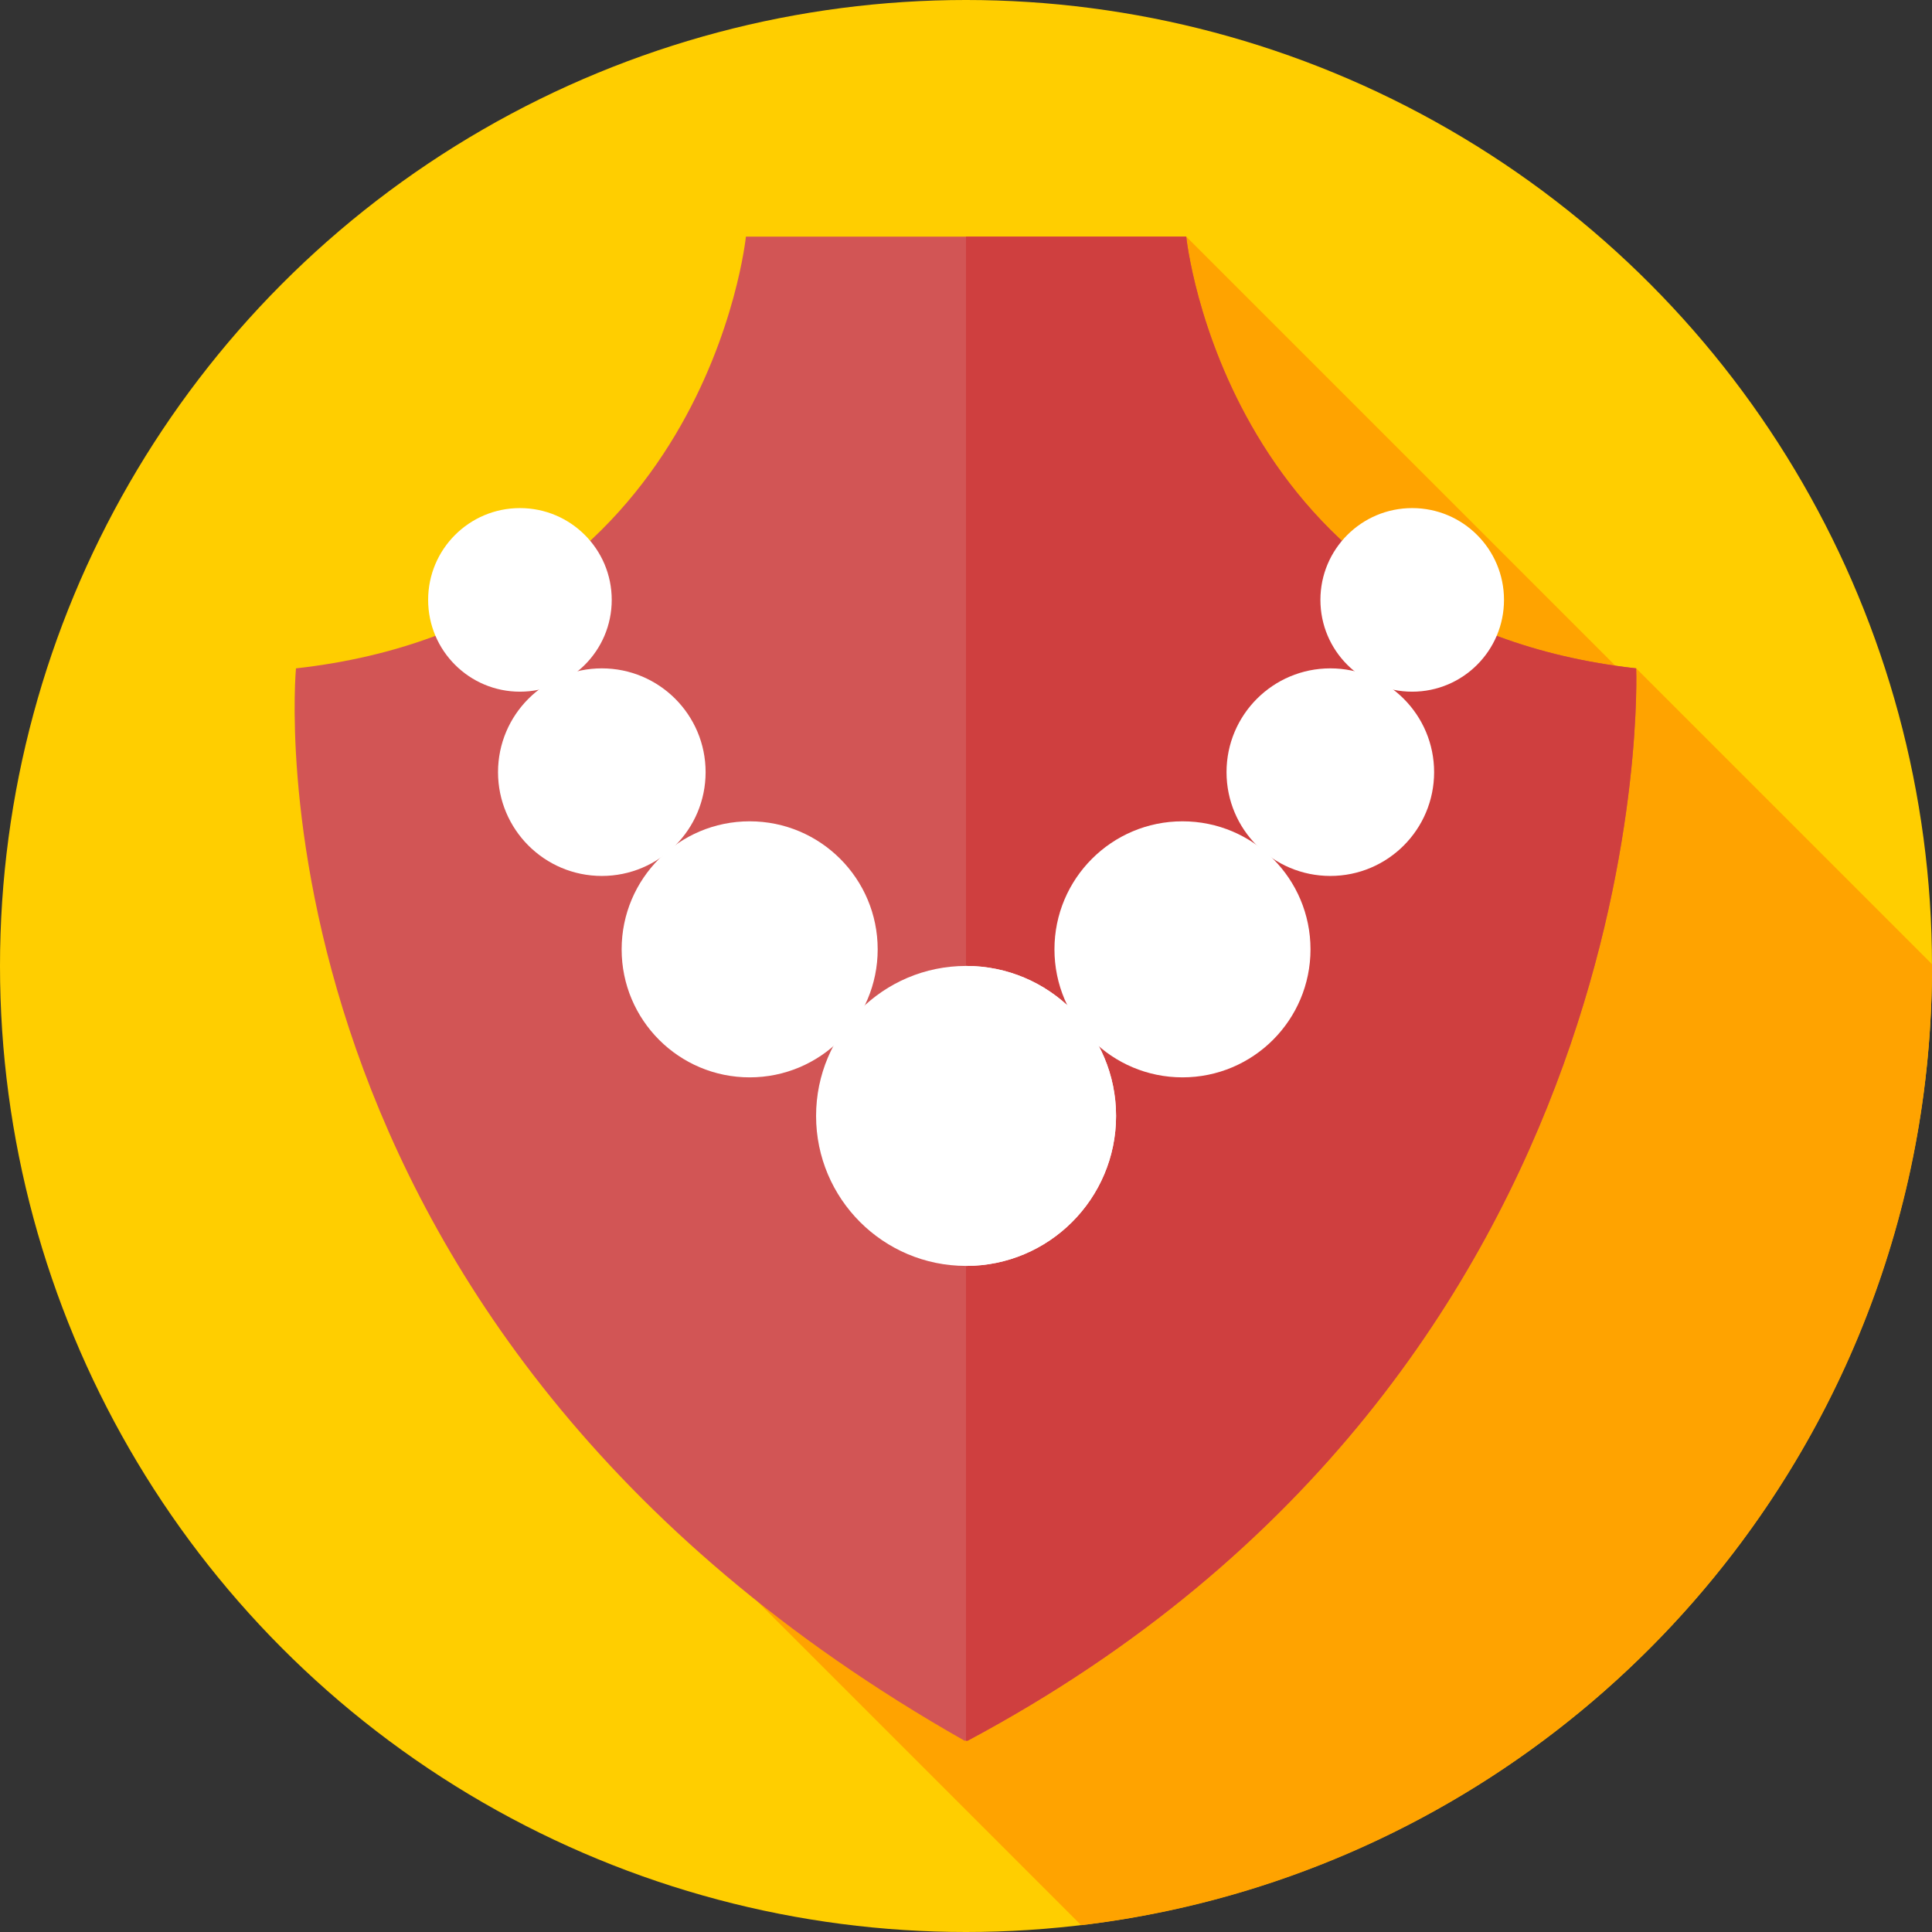
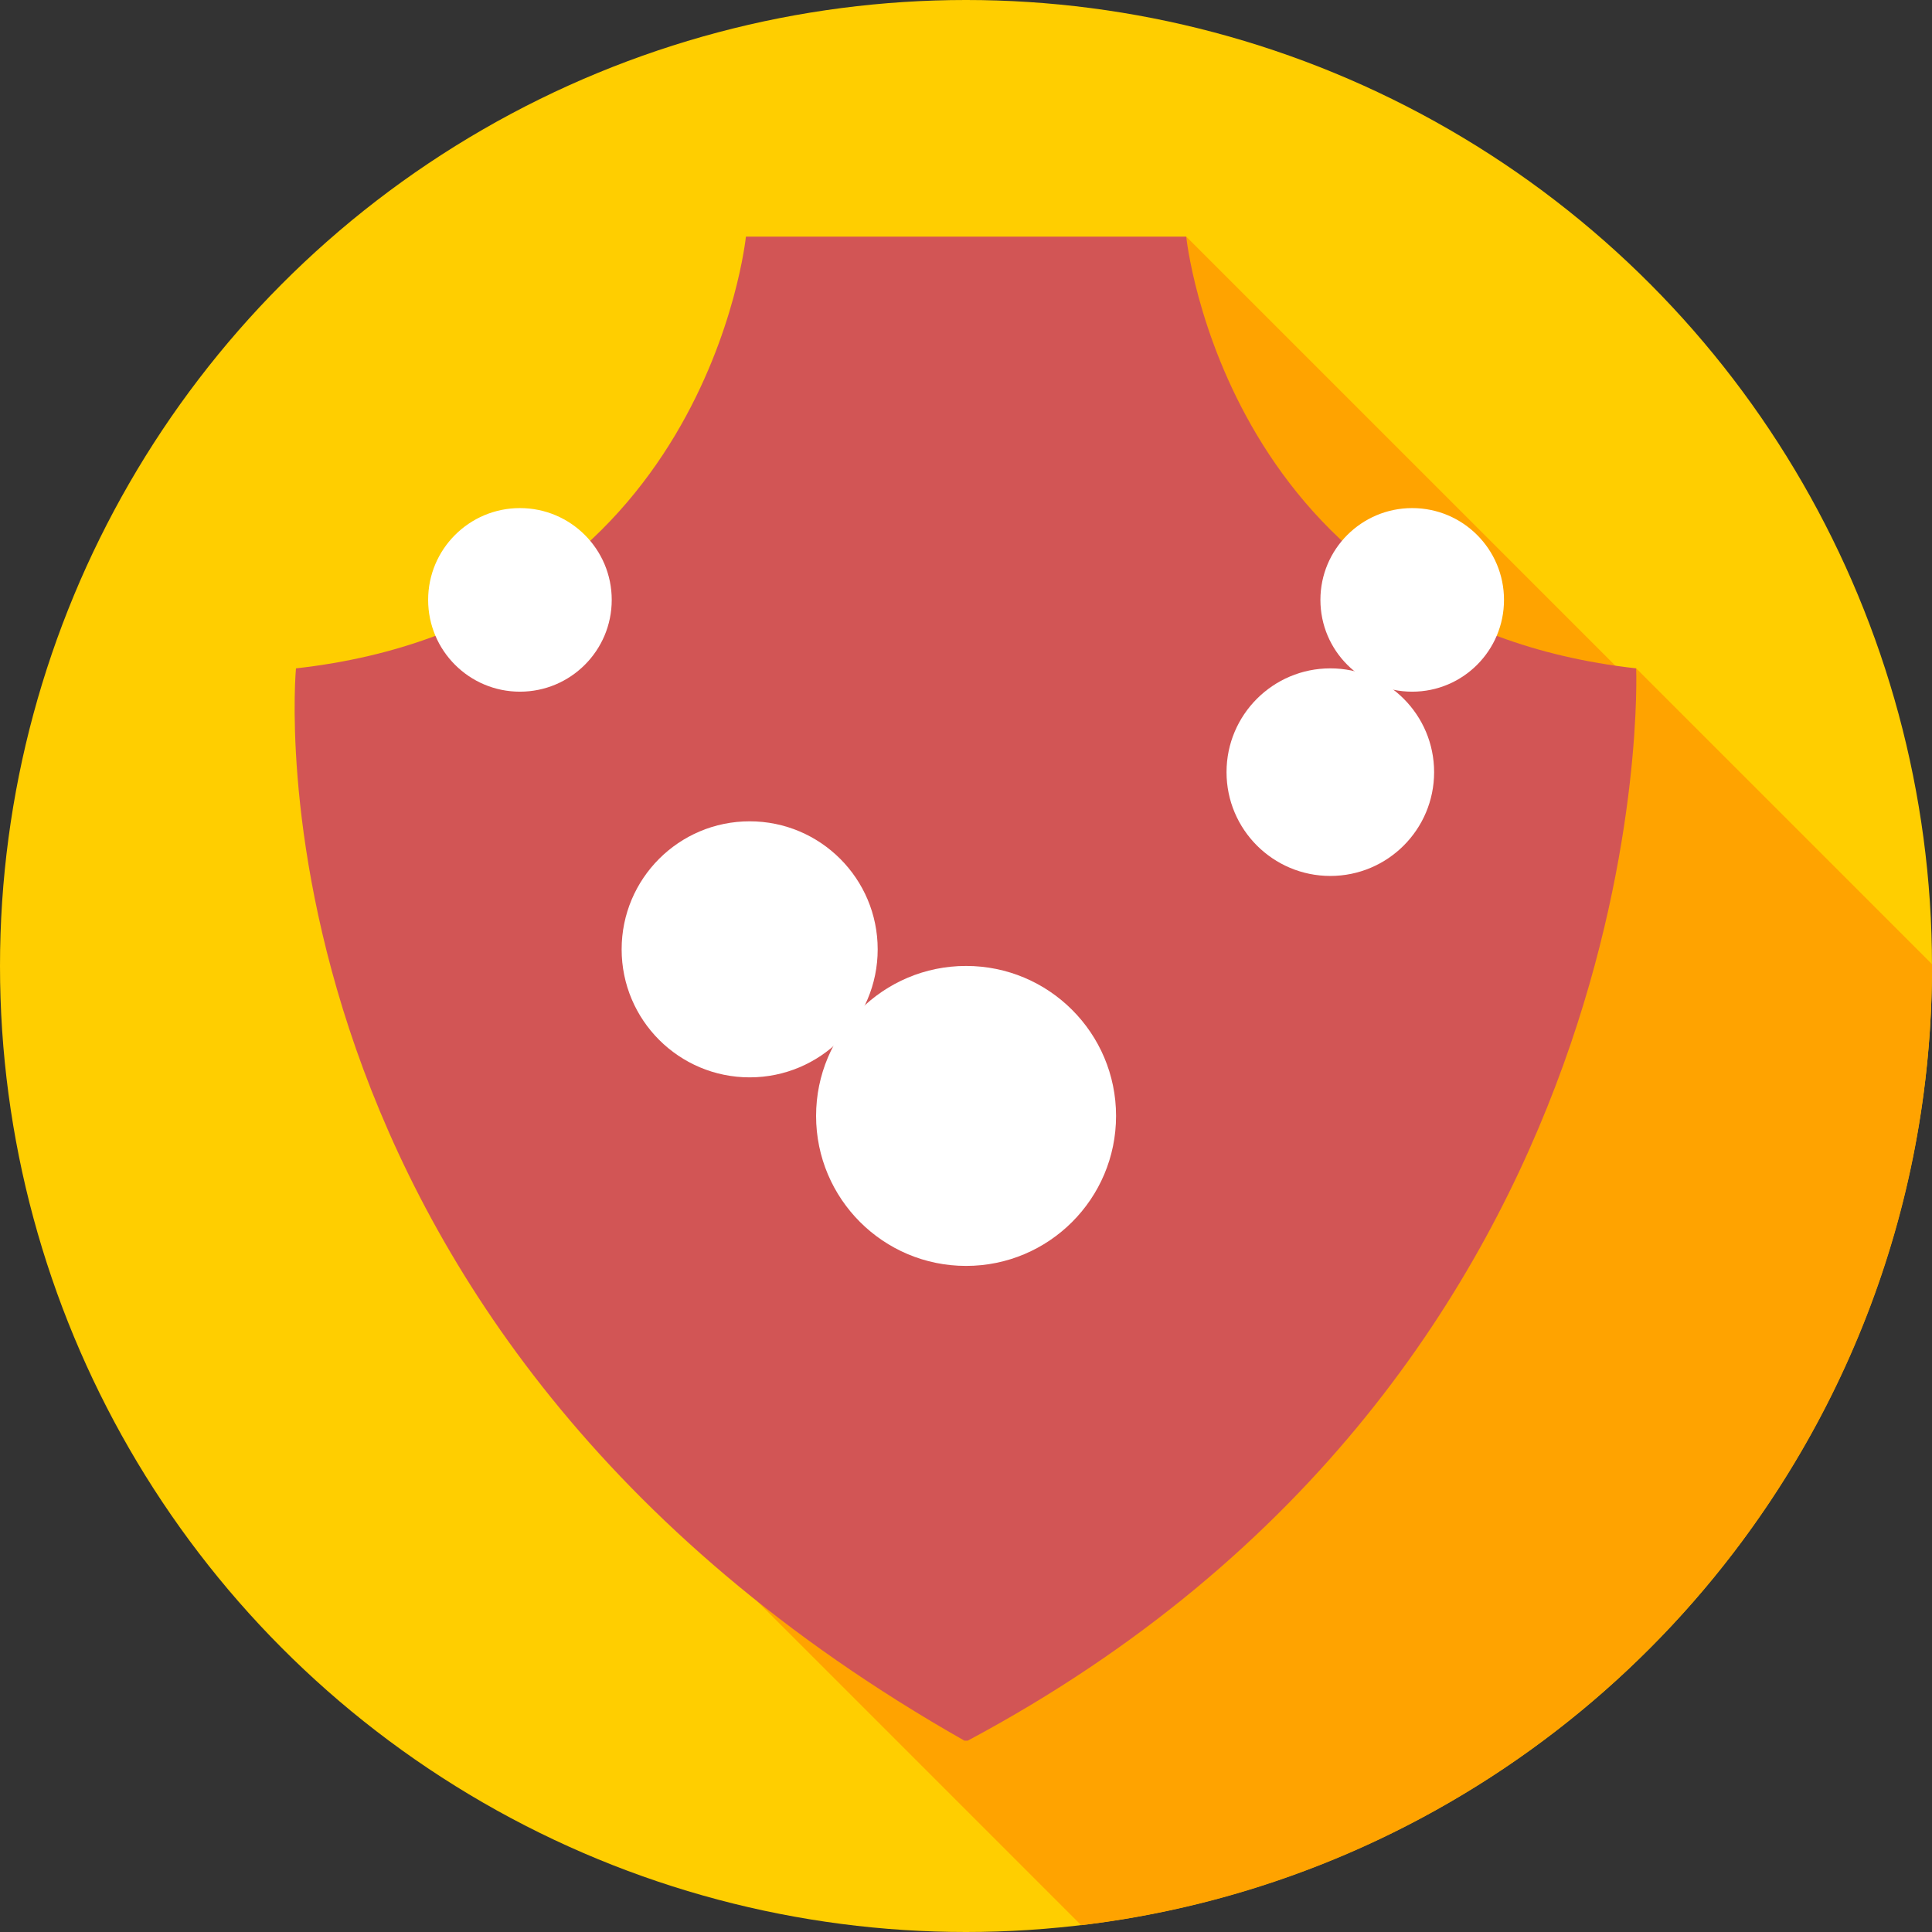
<svg xmlns="http://www.w3.org/2000/svg" class="" xml:space="preserve" style="enable-background:new 0 0 512 512" viewBox="0 0 512 512" y="0" x="0" height="512" width="512" version="1.1">
  <rect x="0" y="0" width="512" height="512" fill="#333333" stroke="none" />
  <g>
    <circle class="" data-original="#ffce00" fill="#ffce00" r="256" cy="256" cx="256" />
    <path class="" data-original="#ffa300" d="M286.521 510.199C413.518 495.112 512 387.057 512 256l-.001-.479-78.399-78.398-1.852 2.966L314.363 62.703 200.697 424.375z" fill="#ffa300" />
    <path class="" data-original="#4a7aff" d="M314.363 62.703s10.319 102.257 119.238 114.42c0 0 7.53 185.613-177.153 284.174h-.857C61.822 351.379 78.437 177.123 78.437 177.123c108.919-12.164 119.238-114.42 119.238-114.42z" fill="#d25555" />
-     <path class="" data-original="#0053bf" d="M433.601 177.123c-108.919-12.164-119.238-114.42-119.238-114.42H256v398.595h.447c184.683-98.563 177.154-284.175 177.154-284.175z" fill="#cf3f3f" />
    <circle class="" data-original="#ffffff" fill="#ffffff" r="39.748" cy="295.732" cx="256.019" />
-     <path class="" data-original="#e9edf5" d="M256.019 255.984H256v79.495h.019c21.952 0 39.748-17.796 39.748-39.748s-17.796-39.747-39.748-39.747z" fill="#ffffff" />
    <circle class="" data-original="#e9edf5" fill="#ffffff" r="24.327" cy="158.975" cx="374.249" />
    <circle class="" data-original="#ffffff" fill="#ffffff" r="24.327" cy="158.975" cx="137.788" />
    <circle class="" data-original="#e9edf5" fill="#ffffff" r="27.506" cy="204.629" cx="352.549" />
-     <circle class="" data-original="#ffffff" fill="#ffffff" r="27.506" cy="204.629" cx="159.488" />
-     <circle class="" data-original="#e9edf5" fill="#ffffff" r="33.927" cy="251.584" cx="313.369" />
    <circle class="" data-original="#ffffff" fill="#ffffff" r="33.927" cy="251.584" cx="198.668" />
  </g>
</svg>